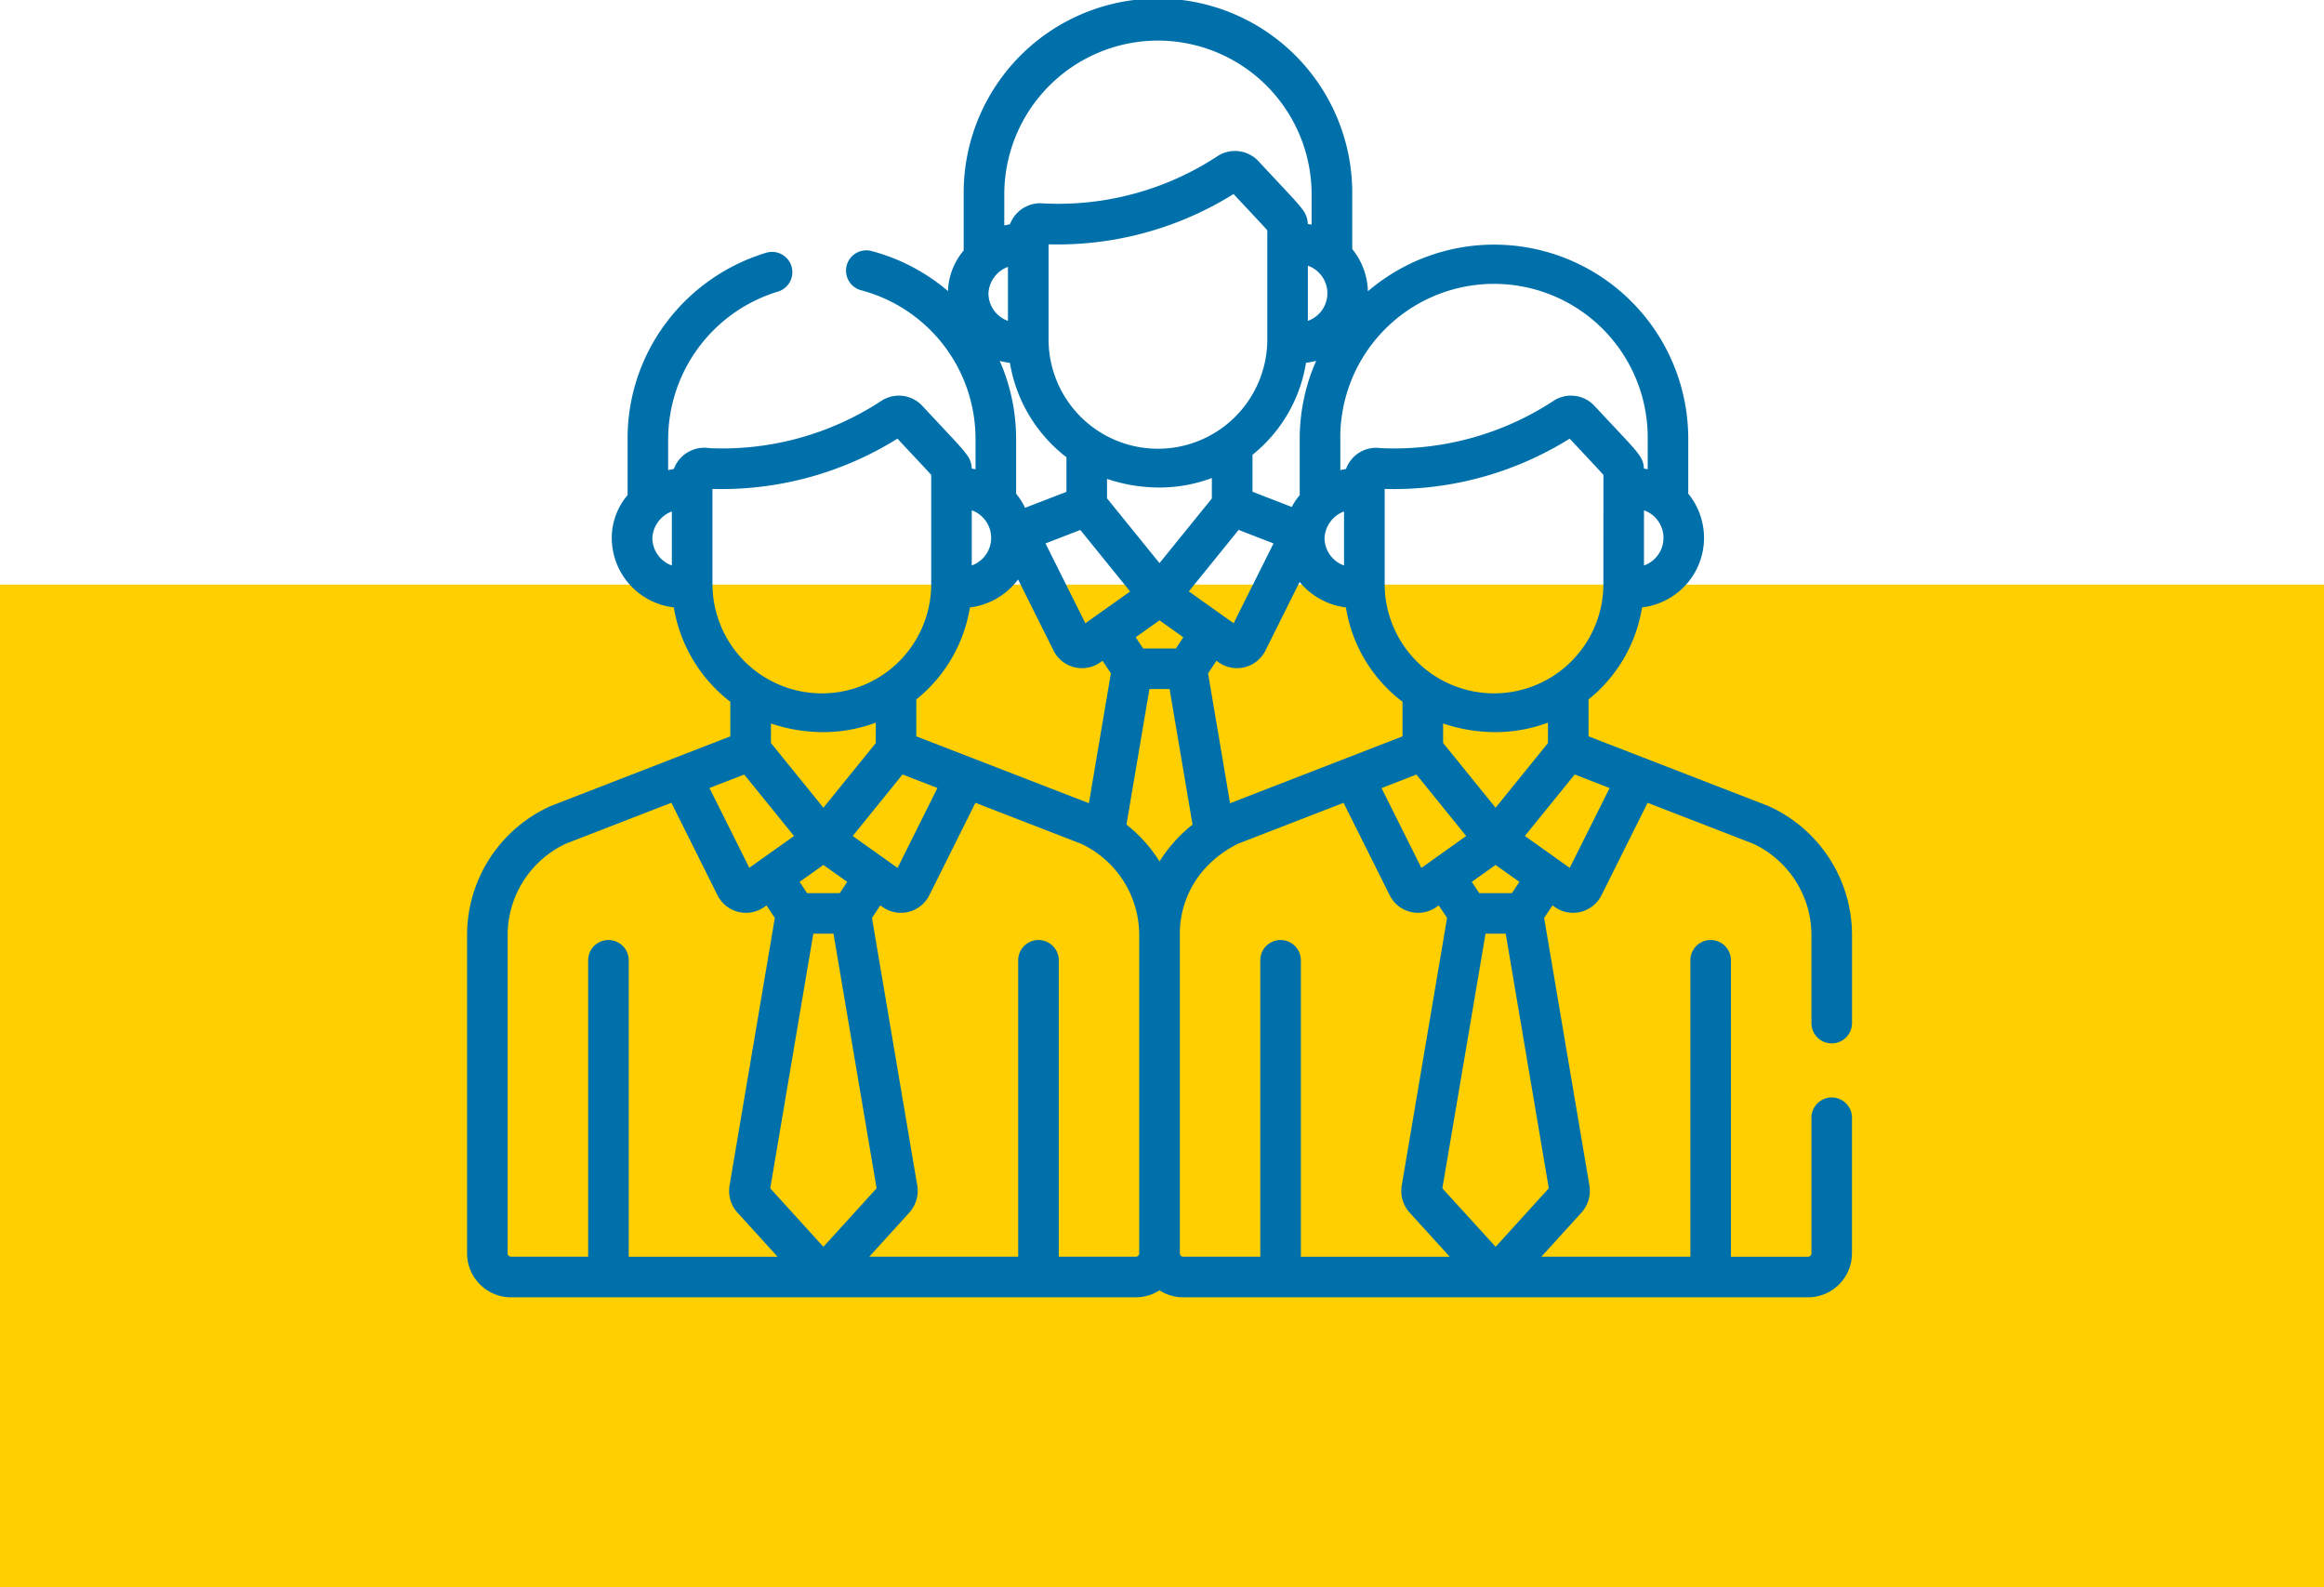
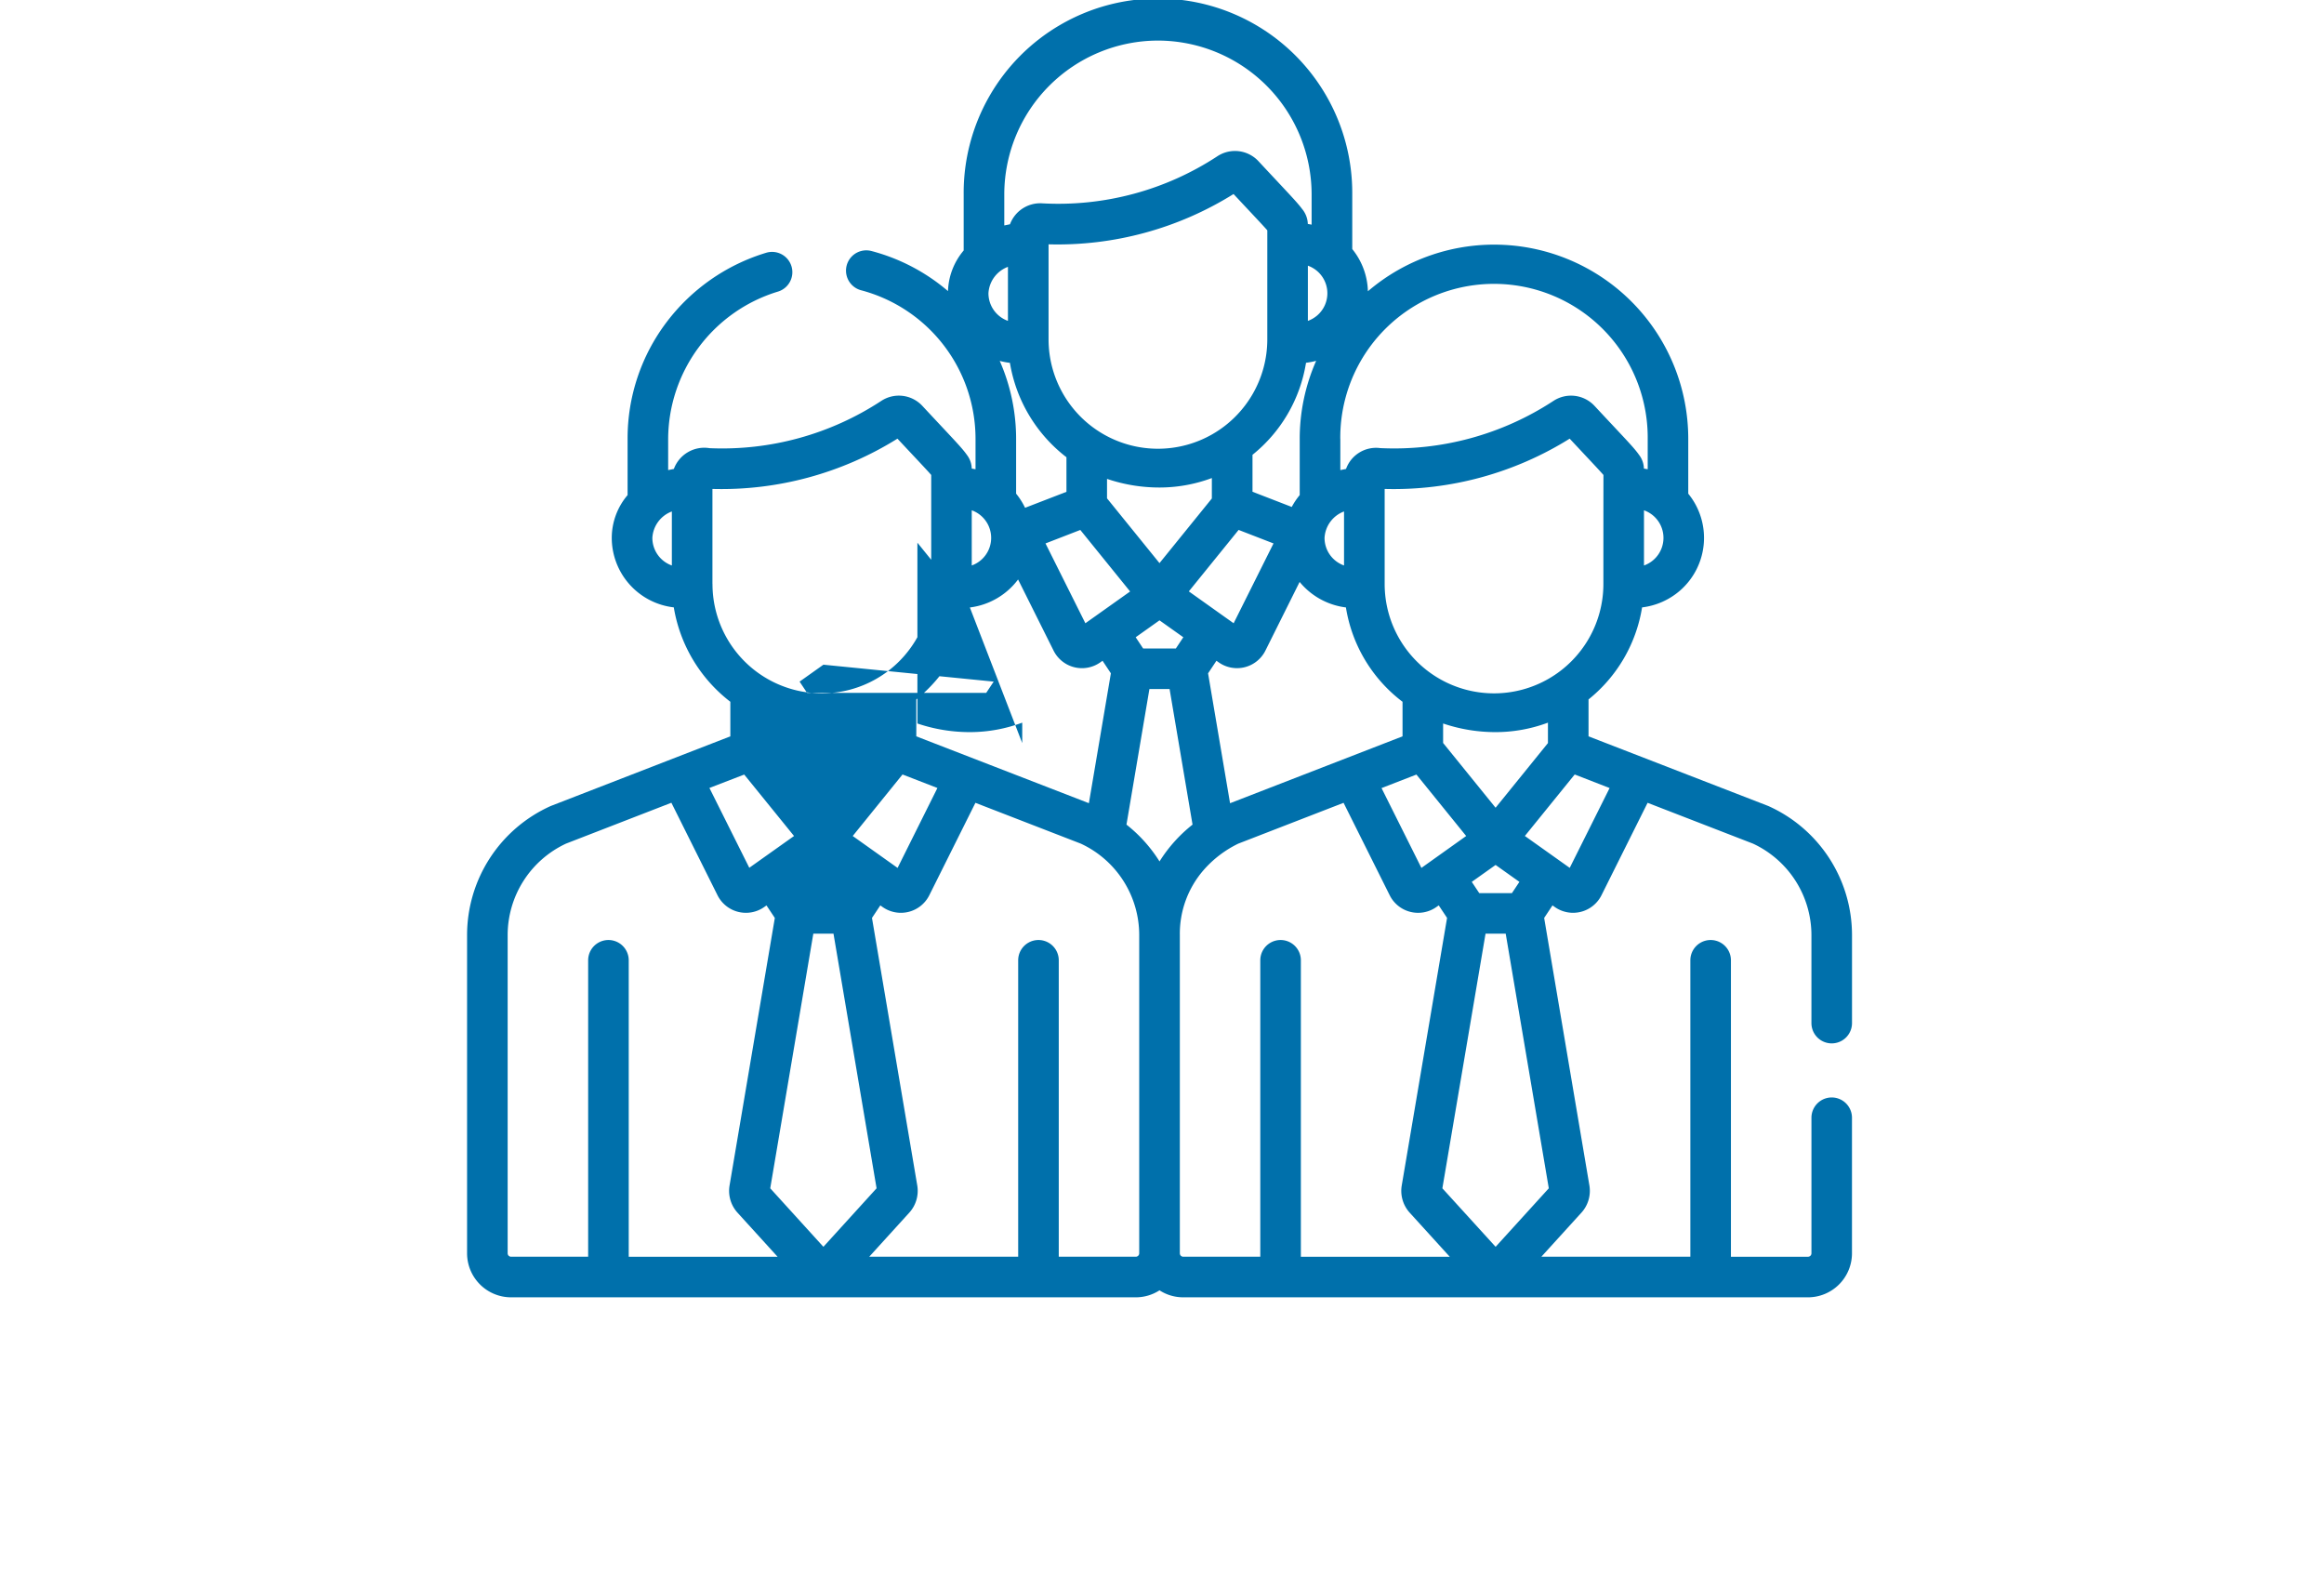
<svg xmlns="http://www.w3.org/2000/svg" width="204" height="139.312" viewBox="0 0 204 139.312">
  <g transform="translate(-10252 1466.312)">
    <g transform="translate(10147 -2441)">
-       <rect width="204" height="88" transform="translate(105 1026)" fill="#ffcf01" />
-     </g>
+       </g>
    <g transform="translate(10293 -1482.536)">
      <g transform="translate(0 16.224)">
-         <path d="M119.789,112.548a1.781,1.781,0,0,0-1.781,1.781v11.9a.3.3,0,0,1-.3.3h-6.767V100.51a1.781,1.781,0,1,0-3.562,0v26.018H94.3l3.539-3.893a2.847,2.847,0,0,0,.69-2.285c0-.018-.005-.035-.008-.053L94.546,96.791l.732-1.1.191.135A2.788,2.788,0,0,0,99.577,94.8h0l4.048-8.114,9.247,3.581a8.864,8.864,0,0,1,5.135,8.036v7.718a1.781,1.781,0,1,0,3.562,0V98.3a12.418,12.418,0,0,0-7.348-11.333l-.034-.014-15.746-6.1V77.612a13,13,0,0,0,4.7-8.076,6.215,6.215,0,0,0,3.307-1.456,6.132,6.132,0,0,0,.747-8.525V54.748A17.041,17.041,0,0,0,79.074,41.789,6.122,6.122,0,0,0,77.7,38.084V33.279a17.055,17.055,0,1,0-34.109,0v4.93a5.809,5.809,0,0,0-1.377,3.565,16.978,16.978,0,0,0-6.717-3.518,1.781,1.781,0,0,0-.907,3.445A13.5,13.5,0,0,1,44.632,54.748v2.663c-.077-.016-.324-.058-.333-.06a2.051,2.051,0,0,0-.425-1.2c-.456-.655-1.275-1.471-3.908-4.3a2.815,2.815,0,0,0-3.608-.44,25.447,25.447,0,0,1-15.075,4.149,2.846,2.846,0,0,0-3.132,1.823c-.039.006-.48.1-.5.1V54.748a13.579,13.579,0,0,1,9.6-12.919,1.781,1.781,0,1,0-1.027-3.41,17.19,17.19,0,0,0-8.7,6.066,16.9,16.9,0,0,0-3.434,10.263v4.931A5.8,5.8,0,0,0,12.7,63.433a6.149,6.149,0,0,0,5.446,6.1,13.154,13.154,0,0,0,4.963,8.285v3.035l-15.729,6.1-.033.013A12.416,12.416,0,0,0,0,98.3v27.928a3.866,3.866,0,0,0,3.862,3.862H58.7a3.837,3.837,0,0,0,2.081-.614,3.835,3.835,0,0,0,2.081.614h54.842a3.866,3.866,0,0,0,3.862-3.862v-11.9A1.781,1.781,0,0,0,119.789,112.548ZM17.975,65.857a2.571,2.571,0,0,1-1.711-2.425,2.63,2.63,0,0,1,1.711-2.317ZM100.29,85.391l-3.5,7.006-3.938-2.8L97.227,84.2ZM90.282,87.119l-4.606-5.685V79.725a14.362,14.362,0,0,0,4.628.757h0a13.166,13.166,0,0,0,4.574-.831v1.793Zm2.091,6.507-.655.986H88.847l-.655-.986,2.091-1.485ZM60.78,65.649l-4.606-5.685V58.256a14.361,14.361,0,0,0,4.628.757h0a13.163,13.163,0,0,0,4.574-.831v1.793Zm2.091,6.507-.655.986H59.345l-.655-.986,2.091-1.485ZM46.756,47.9a6.368,6.368,0,0,0,.894.171,13.154,13.154,0,0,0,4.963,8.285v3.035L48.98,60.794a6.1,6.1,0,0,0-.786-1.241V54.748A17.013,17.013,0,0,0,46.756,47.9ZM70.243,46.01a9.6,9.6,0,0,1-19.2,0V37.669A29.162,29.162,0,0,0,67.28,33.254c1.606,1.722,2.561,2.722,2.964,3.187C70.243,40.875,70.243,42.587,70.243,46.01Zm3.4,2.055a6.407,6.407,0,0,0,.889-.171,16.951,16.951,0,0,0-1.443,6.854v4.93a6.076,6.076,0,0,0-.7,1.041l-3.445-1.334V56.142A13.006,13.006,0,0,0,73.642,48.066ZM53.829,62.738l4.372,5.4-2.981,2.117,0,0-.946.672-3.5-7.006Zm11.05,3.51,2.846-3.513,3.063,1.186-3.5,7.006-.948-.673,0,0L63.355,68.13Zm.9,7.971.191.135a2.788,2.788,0,0,0,4.108-1.028h0L73.081,67.3a6.251,6.251,0,0,0,4.064,2.239,12.946,12.946,0,0,0,4.969,8.28v3.034l-15.14,5.87-1.93-11.4Zm17.554,9.988L87.7,89.6,83.771,92.4l-3.5-7.006ZM99.745,67.48a9.6,9.6,0,0,1-19.2,0V59.139a29.176,29.176,0,0,0,16.241-4.414c1.606,1.722,2.561,2.722,2.964,3.187C99.745,62.344,99.745,64.057,99.745,67.48Zm5.274-4.048a2.571,2.571,0,0,1-1.711,2.425V61.013A2.567,2.567,0,0,1,105.019,63.432ZM76.65,54.748a13.493,13.493,0,1,1,26.985,0v2.663c-.081-.017-.3-.055-.333-.06a2.052,2.052,0,0,0-.425-1.2c-.468-.672-1.278-1.474-3.908-4.3a2.817,2.817,0,0,0-3.608-.44,25.5,25.5,0,0,1-15.207,4.143,2.8,2.8,0,0,0-3,1.83c-.04.006-.479.1-.5.1V54.748Zm.329,6.367v4.74a2.565,2.565,0,0,1-1.711-2.423A2.629,2.629,0,0,1,76.979,61.115ZM75.516,41.963a2.562,2.562,0,0,1-.89,1.946,2.636,2.636,0,0,1-.821.479V39.543A2.568,2.568,0,0,1,75.516,41.963ZM60.641,19.786A13.508,13.508,0,0,1,74.133,33.278v2.663c-.08-.017-.3-.055-.333-.06a2.158,2.158,0,0,0-.5-1.314c-.477-.645-1.356-1.533-3.829-4.191a2.816,2.816,0,0,0-3.608-.44,25.438,25.438,0,0,1-15.351,4.136,2.83,2.83,0,0,0-2.856,1.837c-.04.006-.48.1-.5.1V33.279h0A13.508,13.508,0,0,1,60.641,19.786ZM47.477,39.645v4.742a2.571,2.571,0,0,1-1.711-2.425A2.631,2.631,0,0,1,47.477,39.645ZM44.3,61.013a2.572,2.572,0,0,1,0,4.842Zm-.165,8.529a6.245,6.245,0,0,0,4.232-2.457l3.115,6.242h0a2.787,2.787,0,0,0,4.108,1.028l.191-.135.732,1.1-1.93,11.4-15.15-5.867V77.613h0A13.017,13.017,0,0,0,44.138,69.541ZM31.278,87.119l-4.606-5.685V79.725a14.355,14.355,0,0,0,4.628.757h0a13.16,13.16,0,0,0,4.574-.831v1.793Zm2.091,6.507-.655.986H29.843l-.655-.986,2.091-1.485ZM38.223,84.2l3.063,1.186L37.79,92.4l-.948-.673,0,0L33.852,89.6ZM21.537,67.48V59.139a29.188,29.188,0,0,0,16.241-4.414c1.591,1.706,2.561,2.722,2.964,3.187V67.48a9.6,9.6,0,0,1-19.2,0Zm2.79,16.727L28.7,89.6l-2.981,2.117,0,0-.946.672-3.5-7.006ZM14.19,126.528V100.51a1.781,1.781,0,1,0-3.562,0v26.018H3.862a.3.3,0,0,1-.3-.3V98.3a8.864,8.864,0,0,1,5.131-8.035l9.241-3.583L21.983,94.8h0a2.788,2.788,0,0,0,4.108,1.028l.191-.135.732,1.1L23.036,120.3c0,.018-.006.035-.008.053a2.85,2.85,0,0,0,.69,2.285l3.539,3.893H14.19Zm12.421-6.007,3.782-22.348h1.771l3.782,22.348-4.668,5.135ZM59,126.228a.3.3,0,0,1-.3.3H51.938V100.51a1.781,1.781,0,1,0-3.562,0v26.018H35.3l3.539-3.893a2.847,2.847,0,0,0,.69-2.285c0-.018-.005-.035-.008-.053L35.542,96.791l.732-1.1.191.135A2.787,2.787,0,0,0,40.574,94.8h0l4.048-8.113,9.247,3.581A8.845,8.845,0,0,1,59,98.3v27.928Zm1.781-34.4a12.68,12.68,0,0,0-2.9-3.227l2.014-11.9h1.771l2.015,11.9A12.689,12.689,0,0,0,60.785,91.829Zm12.409,34.7h0V100.51a1.781,1.781,0,1,0-3.562,0v26.018H62.866a.3.3,0,0,1-.3-.3V98.3a8.512,8.512,0,0,1,2.078-5.7,9.586,9.586,0,0,1,3.053-2.33l9.241-3.583L80.987,94.8h0A2.787,2.787,0,0,0,85.1,95.824l.191-.135.732,1.1L82.04,120.3c0,.018-.006.035-.008.053a2.85,2.85,0,0,0,.69,2.285l3.539,3.893H73.194Zm12.421-6.006L89.4,98.174h1.771l3.782,22.348-4.668,5.135Z" transform="translate(0 -16.224)" fill="#0070ab" />
+         <path d="M119.789,112.548a1.781,1.781,0,0,0-1.781,1.781v11.9a.3.3,0,0,1-.3.3h-6.767V100.51a1.781,1.781,0,1,0-3.562,0v26.018H94.3l3.539-3.893a2.847,2.847,0,0,0,.69-2.285c0-.018-.005-.035-.008-.053L94.546,96.791l.732-1.1.191.135A2.788,2.788,0,0,0,99.577,94.8h0l4.048-8.114,9.247,3.581a8.864,8.864,0,0,1,5.135,8.036v7.718a1.781,1.781,0,1,0,3.562,0V98.3a12.418,12.418,0,0,0-7.348-11.333l-.034-.014-15.746-6.1V77.612a13,13,0,0,0,4.7-8.076,6.215,6.215,0,0,0,3.307-1.456,6.132,6.132,0,0,0,.747-8.525V54.748A17.041,17.041,0,0,0,79.074,41.789,6.122,6.122,0,0,0,77.7,38.084V33.279a17.055,17.055,0,1,0-34.109,0v4.93a5.809,5.809,0,0,0-1.377,3.565,16.978,16.978,0,0,0-6.717-3.518,1.781,1.781,0,0,0-.907,3.445A13.5,13.5,0,0,1,44.632,54.748v2.663c-.077-.016-.324-.058-.333-.06a2.051,2.051,0,0,0-.425-1.2c-.456-.655-1.275-1.471-3.908-4.3a2.815,2.815,0,0,0-3.608-.44,25.447,25.447,0,0,1-15.075,4.149,2.846,2.846,0,0,0-3.132,1.823c-.039.006-.48.1-.5.1V54.748a13.579,13.579,0,0,1,9.6-12.919,1.781,1.781,0,1,0-1.027-3.41,17.19,17.19,0,0,0-8.7,6.066,16.9,16.9,0,0,0-3.434,10.263v4.931A5.8,5.8,0,0,0,12.7,63.433a6.149,6.149,0,0,0,5.446,6.1,13.154,13.154,0,0,0,4.963,8.285v3.035l-15.729,6.1-.033.013A12.416,12.416,0,0,0,0,98.3v27.928a3.866,3.866,0,0,0,3.862,3.862H58.7a3.837,3.837,0,0,0,2.081-.614,3.835,3.835,0,0,0,2.081.614h54.842a3.866,3.866,0,0,0,3.862-3.862v-11.9A1.781,1.781,0,0,0,119.789,112.548ZM17.975,65.857a2.571,2.571,0,0,1-1.711-2.425,2.63,2.63,0,0,1,1.711-2.317ZM100.29,85.391l-3.5,7.006-3.938-2.8L97.227,84.2ZM90.282,87.119l-4.606-5.685V79.725a14.362,14.362,0,0,0,4.628.757h0a13.166,13.166,0,0,0,4.574-.831v1.793Zm2.091,6.507-.655.986H88.847l-.655-.986,2.091-1.485ZM60.78,65.649l-4.606-5.685V58.256a14.361,14.361,0,0,0,4.628.757h0a13.163,13.163,0,0,0,4.574-.831v1.793Zm2.091,6.507-.655.986H59.345l-.655-.986,2.091-1.485ZM46.756,47.9a6.368,6.368,0,0,0,.894.171,13.154,13.154,0,0,0,4.963,8.285v3.035L48.98,60.794a6.1,6.1,0,0,0-.786-1.241V54.748A17.013,17.013,0,0,0,46.756,47.9ZM70.243,46.01a9.6,9.6,0,0,1-19.2,0V37.669A29.162,29.162,0,0,0,67.28,33.254c1.606,1.722,2.561,2.722,2.964,3.187C70.243,40.875,70.243,42.587,70.243,46.01Zm3.4,2.055a6.407,6.407,0,0,0,.889-.171,16.951,16.951,0,0,0-1.443,6.854v4.93a6.076,6.076,0,0,0-.7,1.041l-3.445-1.334V56.142A13.006,13.006,0,0,0,73.642,48.066ZM53.829,62.738l4.372,5.4-2.981,2.117,0,0-.946.672-3.5-7.006Zm11.05,3.51,2.846-3.513,3.063,1.186-3.5,7.006-.948-.673,0,0L63.355,68.13Zm.9,7.971.191.135a2.788,2.788,0,0,0,4.108-1.028h0L73.081,67.3a6.251,6.251,0,0,0,4.064,2.239,12.946,12.946,0,0,0,4.969,8.28v3.034l-15.14,5.87-1.93-11.4Zm17.554,9.988L87.7,89.6,83.771,92.4l-3.5-7.006ZM99.745,67.48a9.6,9.6,0,0,1-19.2,0V59.139a29.176,29.176,0,0,0,16.241-4.414c1.606,1.722,2.561,2.722,2.964,3.187C99.745,62.344,99.745,64.057,99.745,67.48Zm5.274-4.048a2.571,2.571,0,0,1-1.711,2.425V61.013A2.567,2.567,0,0,1,105.019,63.432ZM76.65,54.748a13.493,13.493,0,1,1,26.985,0v2.663c-.081-.017-.3-.055-.333-.06a2.052,2.052,0,0,0-.425-1.2c-.468-.672-1.278-1.474-3.908-4.3a2.817,2.817,0,0,0-3.608-.44,25.5,25.5,0,0,1-15.207,4.143,2.8,2.8,0,0,0-3,1.83c-.04.006-.479.1-.5.1V54.748Zm.329,6.367v4.74a2.565,2.565,0,0,1-1.711-2.423A2.629,2.629,0,0,1,76.979,61.115ZM75.516,41.963a2.562,2.562,0,0,1-.89,1.946,2.636,2.636,0,0,1-.821.479V39.543A2.568,2.568,0,0,1,75.516,41.963ZM60.641,19.786A13.508,13.508,0,0,1,74.133,33.278v2.663c-.08-.017-.3-.055-.333-.06a2.158,2.158,0,0,0-.5-1.314c-.477-.645-1.356-1.533-3.829-4.191a2.816,2.816,0,0,0-3.608-.44,25.438,25.438,0,0,1-15.351,4.136,2.83,2.83,0,0,0-2.856,1.837c-.04.006-.48.1-.5.1V33.279h0A13.508,13.508,0,0,1,60.641,19.786ZM47.477,39.645v4.742a2.571,2.571,0,0,1-1.711-2.425A2.631,2.631,0,0,1,47.477,39.645ZM44.3,61.013a2.572,2.572,0,0,1,0,4.842Zm-.165,8.529a6.245,6.245,0,0,0,4.232-2.457l3.115,6.242h0a2.787,2.787,0,0,0,4.108,1.028l.191-.135.732,1.1-1.93,11.4-15.15-5.867V77.613h0A13.017,13.017,0,0,0,44.138,69.541Zl-4.606-5.685V79.725a14.355,14.355,0,0,0,4.628.757h0a13.16,13.16,0,0,0,4.574-.831v1.793Zm2.091,6.507-.655.986H29.843l-.655-.986,2.091-1.485ZM38.223,84.2l3.063,1.186L37.79,92.4l-.948-.673,0,0L33.852,89.6ZM21.537,67.48V59.139a29.188,29.188,0,0,0,16.241-4.414c1.591,1.706,2.561,2.722,2.964,3.187V67.48a9.6,9.6,0,0,1-19.2,0Zm2.79,16.727L28.7,89.6l-2.981,2.117,0,0-.946.672-3.5-7.006ZM14.19,126.528V100.51a1.781,1.781,0,1,0-3.562,0v26.018H3.862a.3.3,0,0,1-.3-.3V98.3a8.864,8.864,0,0,1,5.131-8.035l9.241-3.583L21.983,94.8h0a2.788,2.788,0,0,0,4.108,1.028l.191-.135.732,1.1L23.036,120.3c0,.018-.006.035-.008.053a2.85,2.85,0,0,0,.69,2.285l3.539,3.893H14.19Zm12.421-6.007,3.782-22.348h1.771l3.782,22.348-4.668,5.135ZM59,126.228a.3.3,0,0,1-.3.3H51.938V100.51a1.781,1.781,0,1,0-3.562,0v26.018H35.3l3.539-3.893a2.847,2.847,0,0,0,.69-2.285c0-.018-.005-.035-.008-.053L35.542,96.791l.732-1.1.191.135A2.787,2.787,0,0,0,40.574,94.8h0l4.048-8.113,9.247,3.581A8.845,8.845,0,0,1,59,98.3v27.928Zm1.781-34.4a12.68,12.68,0,0,0-2.9-3.227l2.014-11.9h1.771l2.015,11.9A12.689,12.689,0,0,0,60.785,91.829Zm12.409,34.7h0V100.51a1.781,1.781,0,1,0-3.562,0v26.018H62.866a.3.3,0,0,1-.3-.3V98.3a8.512,8.512,0,0,1,2.078-5.7,9.586,9.586,0,0,1,3.053-2.33l9.241-3.583L80.987,94.8h0A2.787,2.787,0,0,0,85.1,95.824l.191-.135.732,1.1L82.04,120.3c0,.018-.006.035-.008.053a2.85,2.85,0,0,0,.69,2.285l3.539,3.893H73.194Zm12.421-6.006L89.4,98.174h1.771l3.782,22.348-4.668,5.135Z" transform="translate(0 -16.224)" fill="#0070ab" />
      </g>
    </g>
  </g>
</svg>